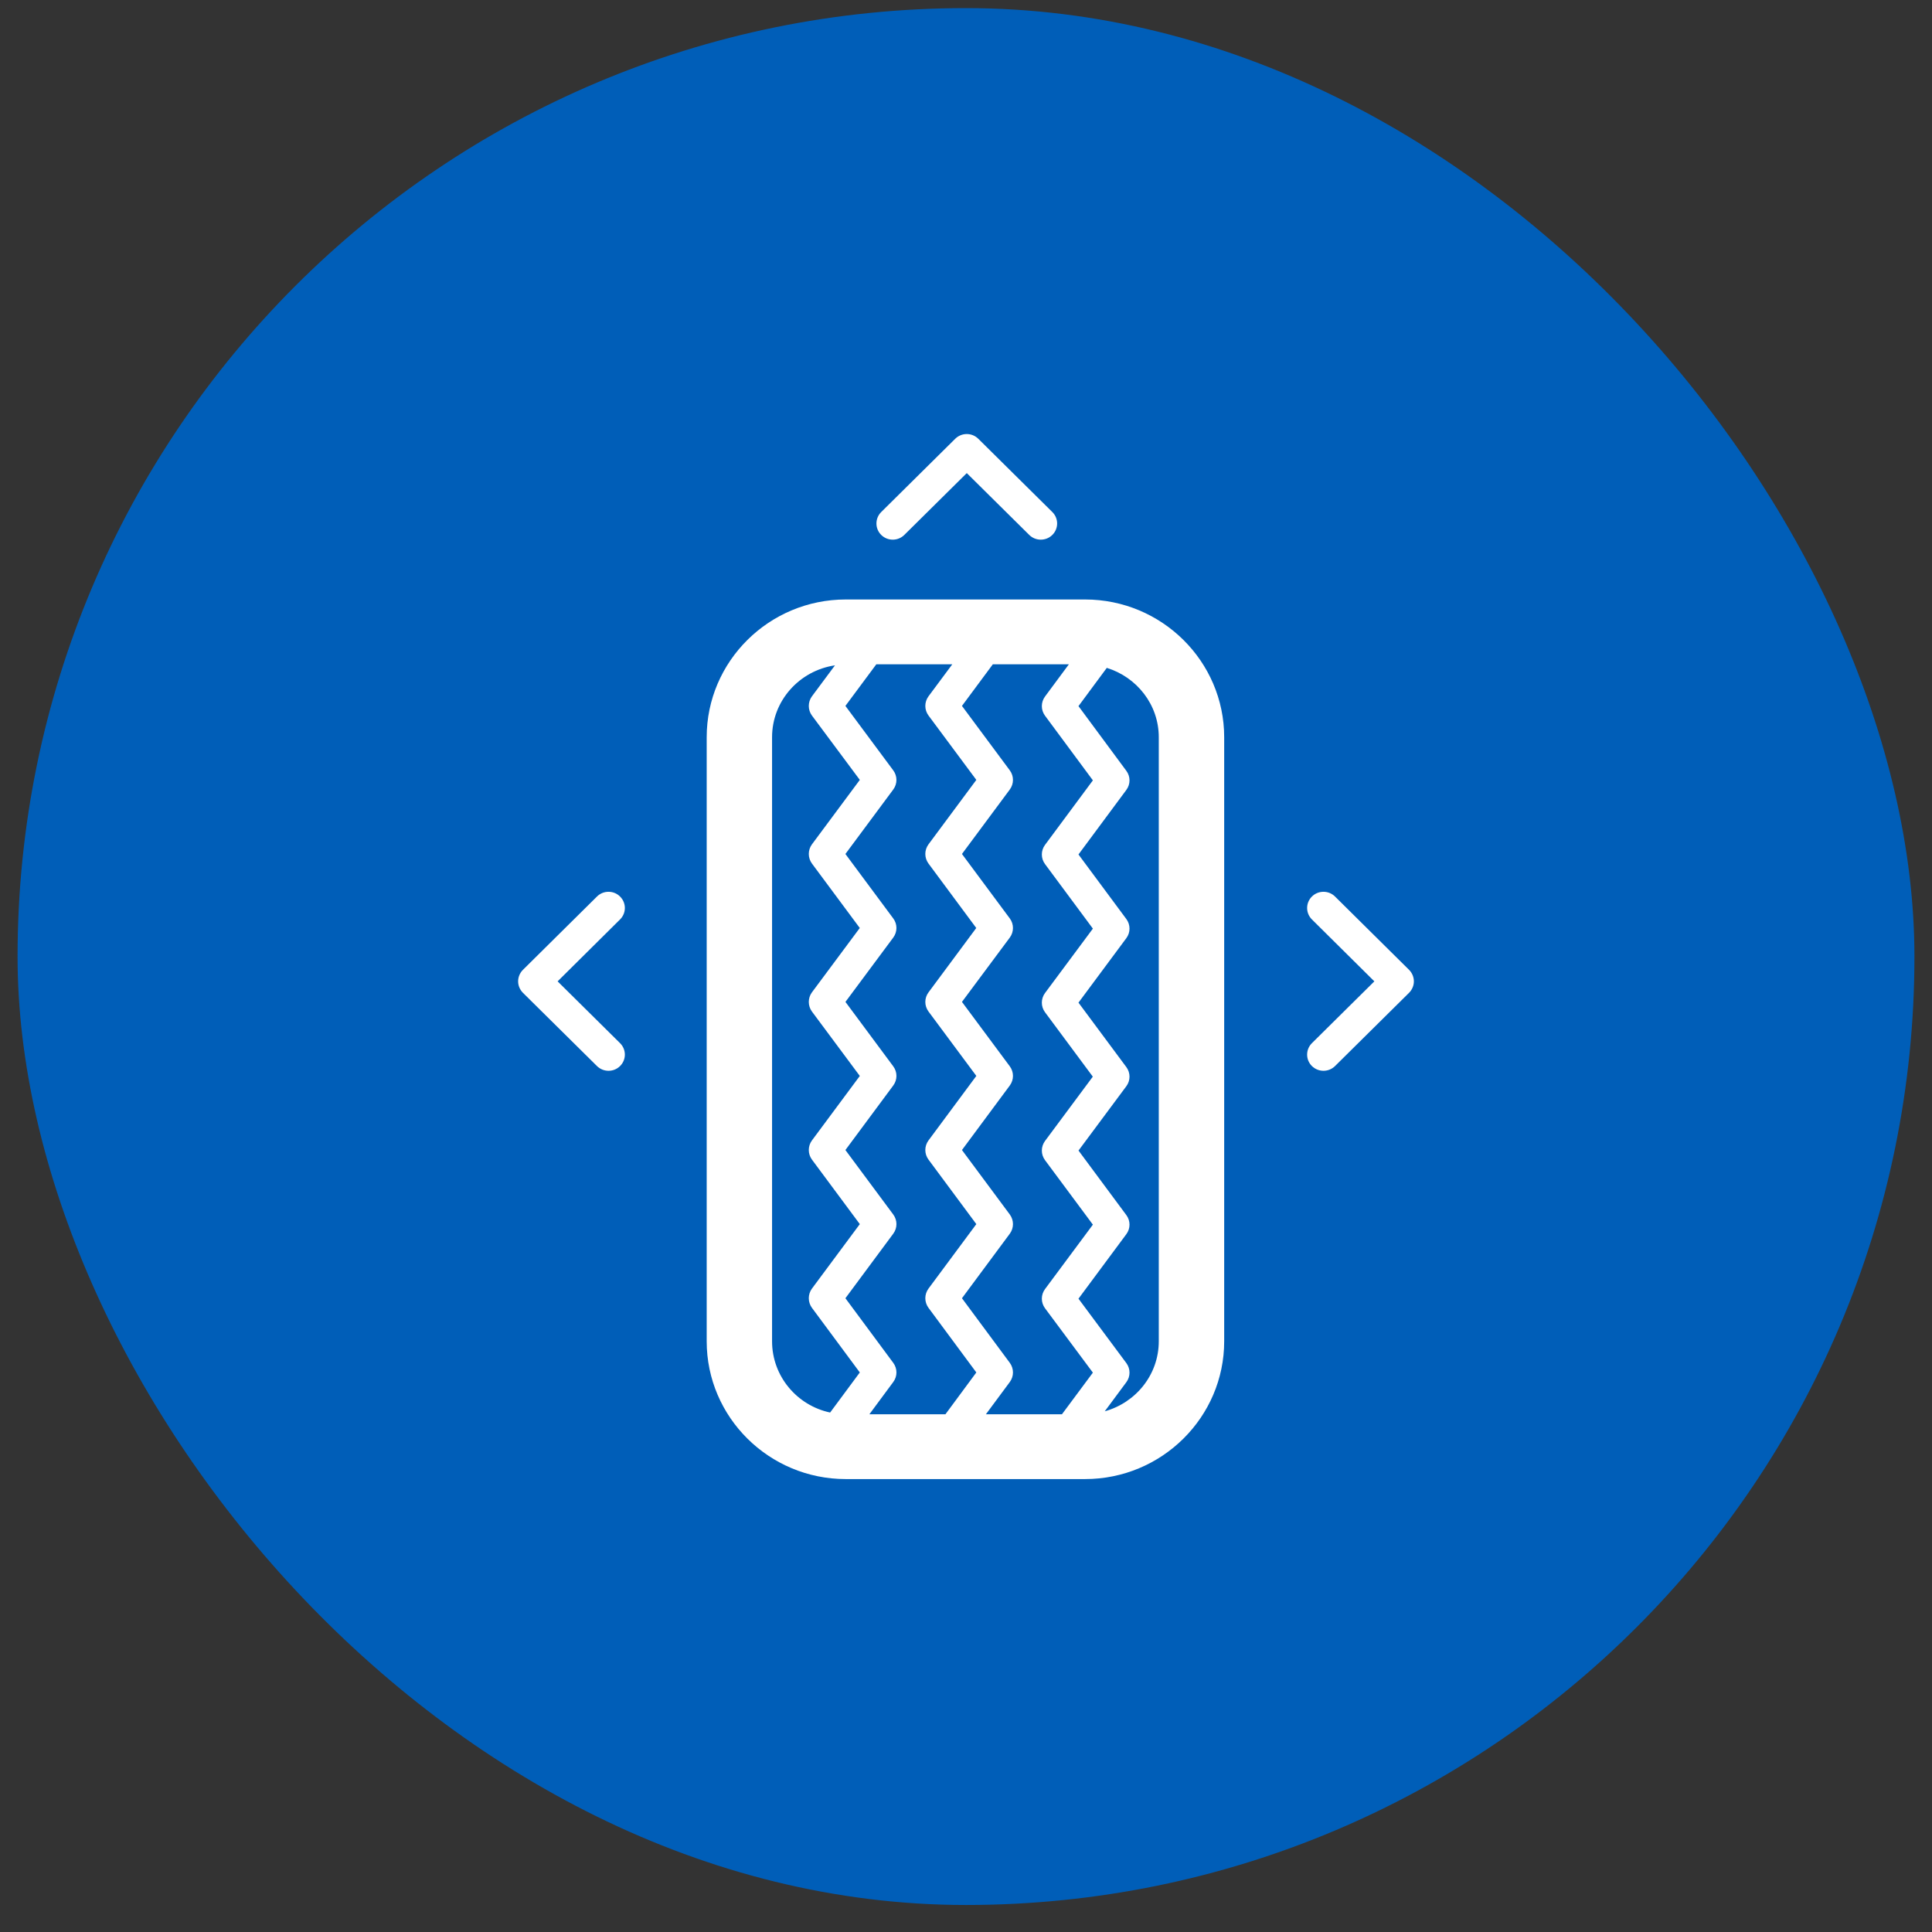
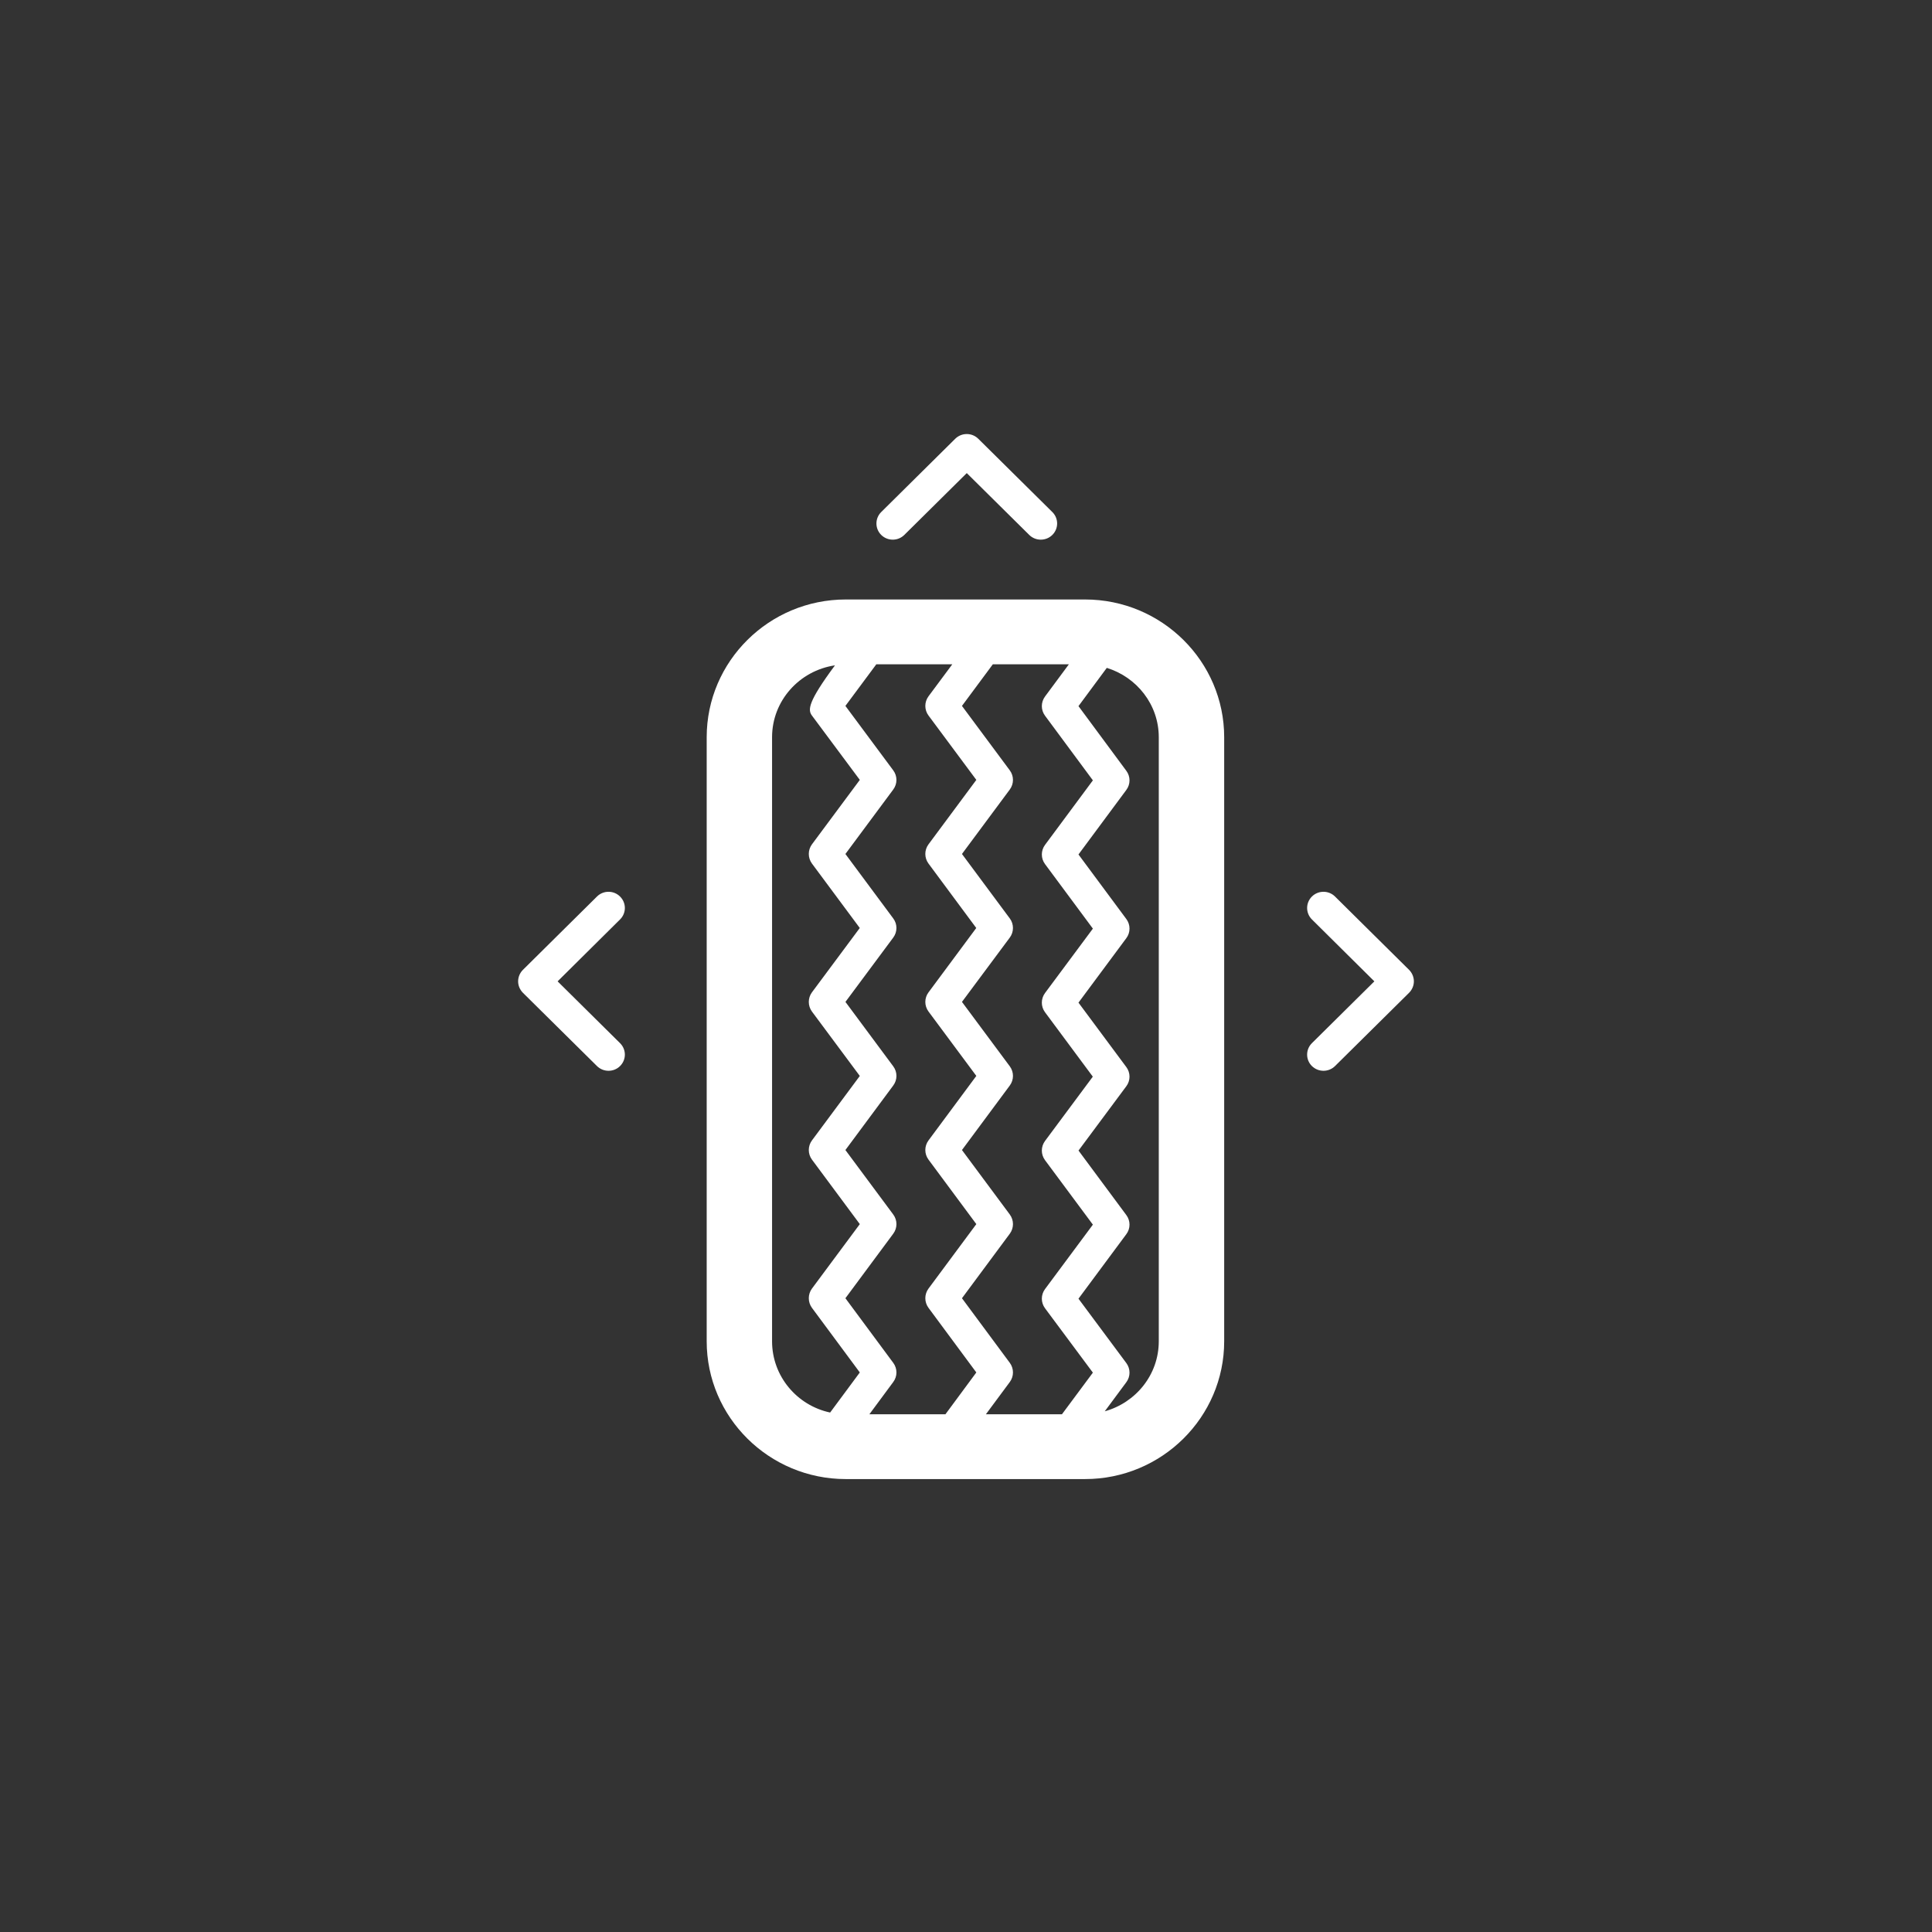
<svg xmlns="http://www.w3.org/2000/svg" width="55" height="55" viewBox="0 0 55 55" fill="none">
  <rect x="0" y="0" width="55" height="55" fill="#333333" stroke="none" />
  <title>tdp-icon-tire-alignment-global-web-bsro</title>
  <desc>tdp-icon-tire-alignment-global-web-bsro</desc>
-   <rect x="0.5" y="0.231" width="54" height="54" rx="27" fill="#005EB8" />
-   <path fill-rule="evenodd" clip-rule="evenodd" d="M25.086 14.577L27.192 12.492C27.375 12.311 27.669 12.311 27.851 12.492L29.958 14.577C30.14 14.757 30.14 15.048 29.958 15.228C29.868 15.318 29.748 15.363 29.629 15.363C29.51 15.363 29.391 15.318 29.3 15.228L27.522 13.468L25.744 15.228C25.562 15.408 25.268 15.408 25.086 15.228C24.905 15.048 24.905 14.757 25.086 14.577ZM15.874 27.937L17.652 29.697C17.834 29.877 17.834 30.169 17.652 30.348C17.562 30.438 17.443 30.483 17.324 30.483C17.204 30.483 17.085 30.438 16.994 30.348L14.886 28.262C14.8 28.175 14.75 28.058 14.75 27.937C14.75 27.814 14.8 27.697 14.886 27.61L16.994 25.523C17.176 25.342 17.471 25.342 17.652 25.523C17.834 25.703 17.834 25.994 17.652 26.174L15.874 27.937ZM40.114 28.262L38.006 30.348C37.915 30.438 37.796 30.483 37.677 30.483C37.558 30.483 37.439 30.438 37.347 30.348C37.166 30.169 37.166 29.877 37.347 29.697L39.125 27.937L37.347 26.174C37.166 25.994 37.166 25.703 37.347 25.523C37.529 25.342 37.824 25.342 38.006 25.523L40.114 27.61C40.2 27.697 40.25 27.814 40.25 27.937C40.25 28.058 40.2 28.175 40.114 28.262ZM32.988 38.183C32.988 39.137 32.334 39.931 31.45 40.177L32.064 39.349C32.185 39.187 32.185 38.966 32.064 38.803L30.702 36.971L32.064 35.135C32.185 34.974 32.185 34.752 32.064 34.59L30.703 32.754L32.064 30.923C32.185 30.761 32.185 30.54 32.064 30.377L30.702 28.543L32.064 26.708C32.185 26.546 32.185 26.325 32.064 26.162L30.702 24.325L32.064 22.488C32.185 22.326 32.185 22.105 32.064 21.943L30.702 20.102L31.508 19.013C32.361 19.276 32.988 20.057 32.988 20.988V38.183ZM21.979 20.988C21.979 19.947 22.759 19.09 23.77 18.941L23.114 19.823C22.995 19.986 22.995 20.208 23.114 20.37L24.477 22.202L23.114 24.037C22.995 24.2 22.995 24.42 23.114 24.583L24.476 26.418L23.114 28.25C22.995 28.412 22.995 28.633 23.114 28.796L24.477 30.63L23.114 32.466C22.995 32.628 22.995 32.849 23.114 33.011L24.477 34.848L23.114 36.684C22.995 36.847 22.995 37.068 23.114 37.231L24.477 39.071L23.632 40.212C22.688 40.01 21.979 39.179 21.979 38.183V20.988ZM24.749 40.262L25.429 39.343C25.55 39.181 25.55 38.961 25.429 38.797L24.067 36.958L25.429 35.121C25.55 34.958 25.55 34.738 25.429 34.574L24.067 32.739L25.429 30.902C25.55 30.739 25.55 30.519 25.429 30.356L24.068 28.522L25.428 26.692C25.55 26.529 25.55 26.307 25.429 26.146L24.067 24.311L25.429 22.476C25.55 22.313 25.55 22.092 25.428 21.929L24.067 20.096L24.947 18.911H27.11L26.432 19.823C26.312 19.986 26.312 20.208 26.433 20.37L27.794 22.202L26.432 24.037C26.312 24.2 26.312 24.42 26.432 24.583L27.792 26.418L26.433 28.25C26.312 28.412 26.312 28.632 26.432 28.795L27.794 30.629L26.432 32.466C26.312 32.628 26.312 32.849 26.432 33.011L27.794 34.848L26.432 36.684C26.312 36.847 26.312 37.068 26.432 37.231L27.794 39.071L26.914 40.262H24.749ZM31.112 22.215L29.749 24.053C29.629 24.215 29.629 24.436 29.749 24.598L31.112 26.436L29.749 28.27C29.629 28.433 29.629 28.655 29.749 28.816L31.11 30.65L29.75 32.48C29.629 32.644 29.629 32.864 29.749 33.027L31.112 34.863L29.749 36.698C29.629 36.86 29.629 37.081 29.749 37.243L31.112 39.076L30.231 40.262H28.066L28.747 39.343C28.867 39.181 28.867 38.961 28.747 38.797L27.385 36.958L28.747 35.121C28.867 34.958 28.867 34.738 28.747 34.574L27.385 32.739L28.747 30.902C28.867 30.739 28.867 30.519 28.747 30.356L27.385 28.522L28.746 26.692C28.867 26.529 28.867 26.307 28.747 26.146L27.385 24.311L28.747 22.476C28.867 22.313 28.867 22.092 28.746 21.929L27.385 20.096L28.264 18.911H30.429L29.749 19.829C29.629 19.992 29.629 20.212 29.749 20.374L31.112 22.215ZM24.077 17.066C21.894 17.066 20.118 18.826 20.118 20.988V38.183C20.118 40.346 21.894 42.106 24.077 42.106H30.89C33.072 42.106 34.85 40.346 34.85 38.183V20.988C34.85 18.826 33.072 17.066 30.89 17.066H24.077Z" fill="white" />
+   <path fill-rule="evenodd" clip-rule="evenodd" d="M25.086 14.577L27.192 12.492C27.375 12.311 27.669 12.311 27.851 12.492L29.958 14.577C30.14 14.757 30.14 15.048 29.958 15.228C29.868 15.318 29.748 15.363 29.629 15.363C29.51 15.363 29.391 15.318 29.3 15.228L27.522 13.468L25.744 15.228C25.562 15.408 25.268 15.408 25.086 15.228C24.905 15.048 24.905 14.757 25.086 14.577ZM15.874 27.937L17.652 29.697C17.834 29.877 17.834 30.169 17.652 30.348C17.562 30.438 17.443 30.483 17.324 30.483C17.204 30.483 17.085 30.438 16.994 30.348L14.886 28.262C14.8 28.175 14.75 28.058 14.75 27.937C14.75 27.814 14.8 27.697 14.886 27.61L16.994 25.523C17.176 25.342 17.471 25.342 17.652 25.523C17.834 25.703 17.834 25.994 17.652 26.174L15.874 27.937ZM40.114 28.262L38.006 30.348C37.915 30.438 37.796 30.483 37.677 30.483C37.558 30.483 37.439 30.438 37.347 30.348C37.166 30.169 37.166 29.877 37.347 29.697L39.125 27.937L37.347 26.174C37.166 25.994 37.166 25.703 37.347 25.523C37.529 25.342 37.824 25.342 38.006 25.523L40.114 27.61C40.2 27.697 40.25 27.814 40.25 27.937C40.25 28.058 40.2 28.175 40.114 28.262ZM32.988 38.183C32.988 39.137 32.334 39.931 31.45 40.177L32.064 39.349C32.185 39.187 32.185 38.966 32.064 38.803L30.702 36.971L32.064 35.135C32.185 34.974 32.185 34.752 32.064 34.59L30.703 32.754L32.064 30.923C32.185 30.761 32.185 30.54 32.064 30.377L30.702 28.543L32.064 26.708C32.185 26.546 32.185 26.325 32.064 26.162L30.702 24.325L32.064 22.488C32.185 22.326 32.185 22.105 32.064 21.943L30.702 20.102L31.508 19.013C32.361 19.276 32.988 20.057 32.988 20.988V38.183ZM21.979 20.988C21.979 19.947 22.759 19.09 23.77 18.941C22.995 19.986 22.995 20.208 23.114 20.37L24.477 22.202L23.114 24.037C22.995 24.2 22.995 24.42 23.114 24.583L24.476 26.418L23.114 28.25C22.995 28.412 22.995 28.633 23.114 28.796L24.477 30.63L23.114 32.466C22.995 32.628 22.995 32.849 23.114 33.011L24.477 34.848L23.114 36.684C22.995 36.847 22.995 37.068 23.114 37.231L24.477 39.071L23.632 40.212C22.688 40.01 21.979 39.179 21.979 38.183V20.988ZM24.749 40.262L25.429 39.343C25.55 39.181 25.55 38.961 25.429 38.797L24.067 36.958L25.429 35.121C25.55 34.958 25.55 34.738 25.429 34.574L24.067 32.739L25.429 30.902C25.55 30.739 25.55 30.519 25.429 30.356L24.068 28.522L25.428 26.692C25.55 26.529 25.55 26.307 25.429 26.146L24.067 24.311L25.429 22.476C25.55 22.313 25.55 22.092 25.428 21.929L24.067 20.096L24.947 18.911H27.11L26.432 19.823C26.312 19.986 26.312 20.208 26.433 20.37L27.794 22.202L26.432 24.037C26.312 24.2 26.312 24.42 26.432 24.583L27.792 26.418L26.433 28.25C26.312 28.412 26.312 28.632 26.432 28.795L27.794 30.629L26.432 32.466C26.312 32.628 26.312 32.849 26.432 33.011L27.794 34.848L26.432 36.684C26.312 36.847 26.312 37.068 26.432 37.231L27.794 39.071L26.914 40.262H24.749ZM31.112 22.215L29.749 24.053C29.629 24.215 29.629 24.436 29.749 24.598L31.112 26.436L29.749 28.27C29.629 28.433 29.629 28.655 29.749 28.816L31.11 30.65L29.75 32.48C29.629 32.644 29.629 32.864 29.749 33.027L31.112 34.863L29.749 36.698C29.629 36.86 29.629 37.081 29.749 37.243L31.112 39.076L30.231 40.262H28.066L28.747 39.343C28.867 39.181 28.867 38.961 28.747 38.797L27.385 36.958L28.747 35.121C28.867 34.958 28.867 34.738 28.747 34.574L27.385 32.739L28.747 30.902C28.867 30.739 28.867 30.519 28.747 30.356L27.385 28.522L28.746 26.692C28.867 26.529 28.867 26.307 28.747 26.146L27.385 24.311L28.747 22.476C28.867 22.313 28.867 22.092 28.746 21.929L27.385 20.096L28.264 18.911H30.429L29.749 19.829C29.629 19.992 29.629 20.212 29.749 20.374L31.112 22.215ZM24.077 17.066C21.894 17.066 20.118 18.826 20.118 20.988V38.183C20.118 40.346 21.894 42.106 24.077 42.106H30.89C33.072 42.106 34.85 40.346 34.85 38.183V20.988C34.85 18.826 33.072 17.066 30.89 17.066H24.077Z" fill="white" />
</svg>